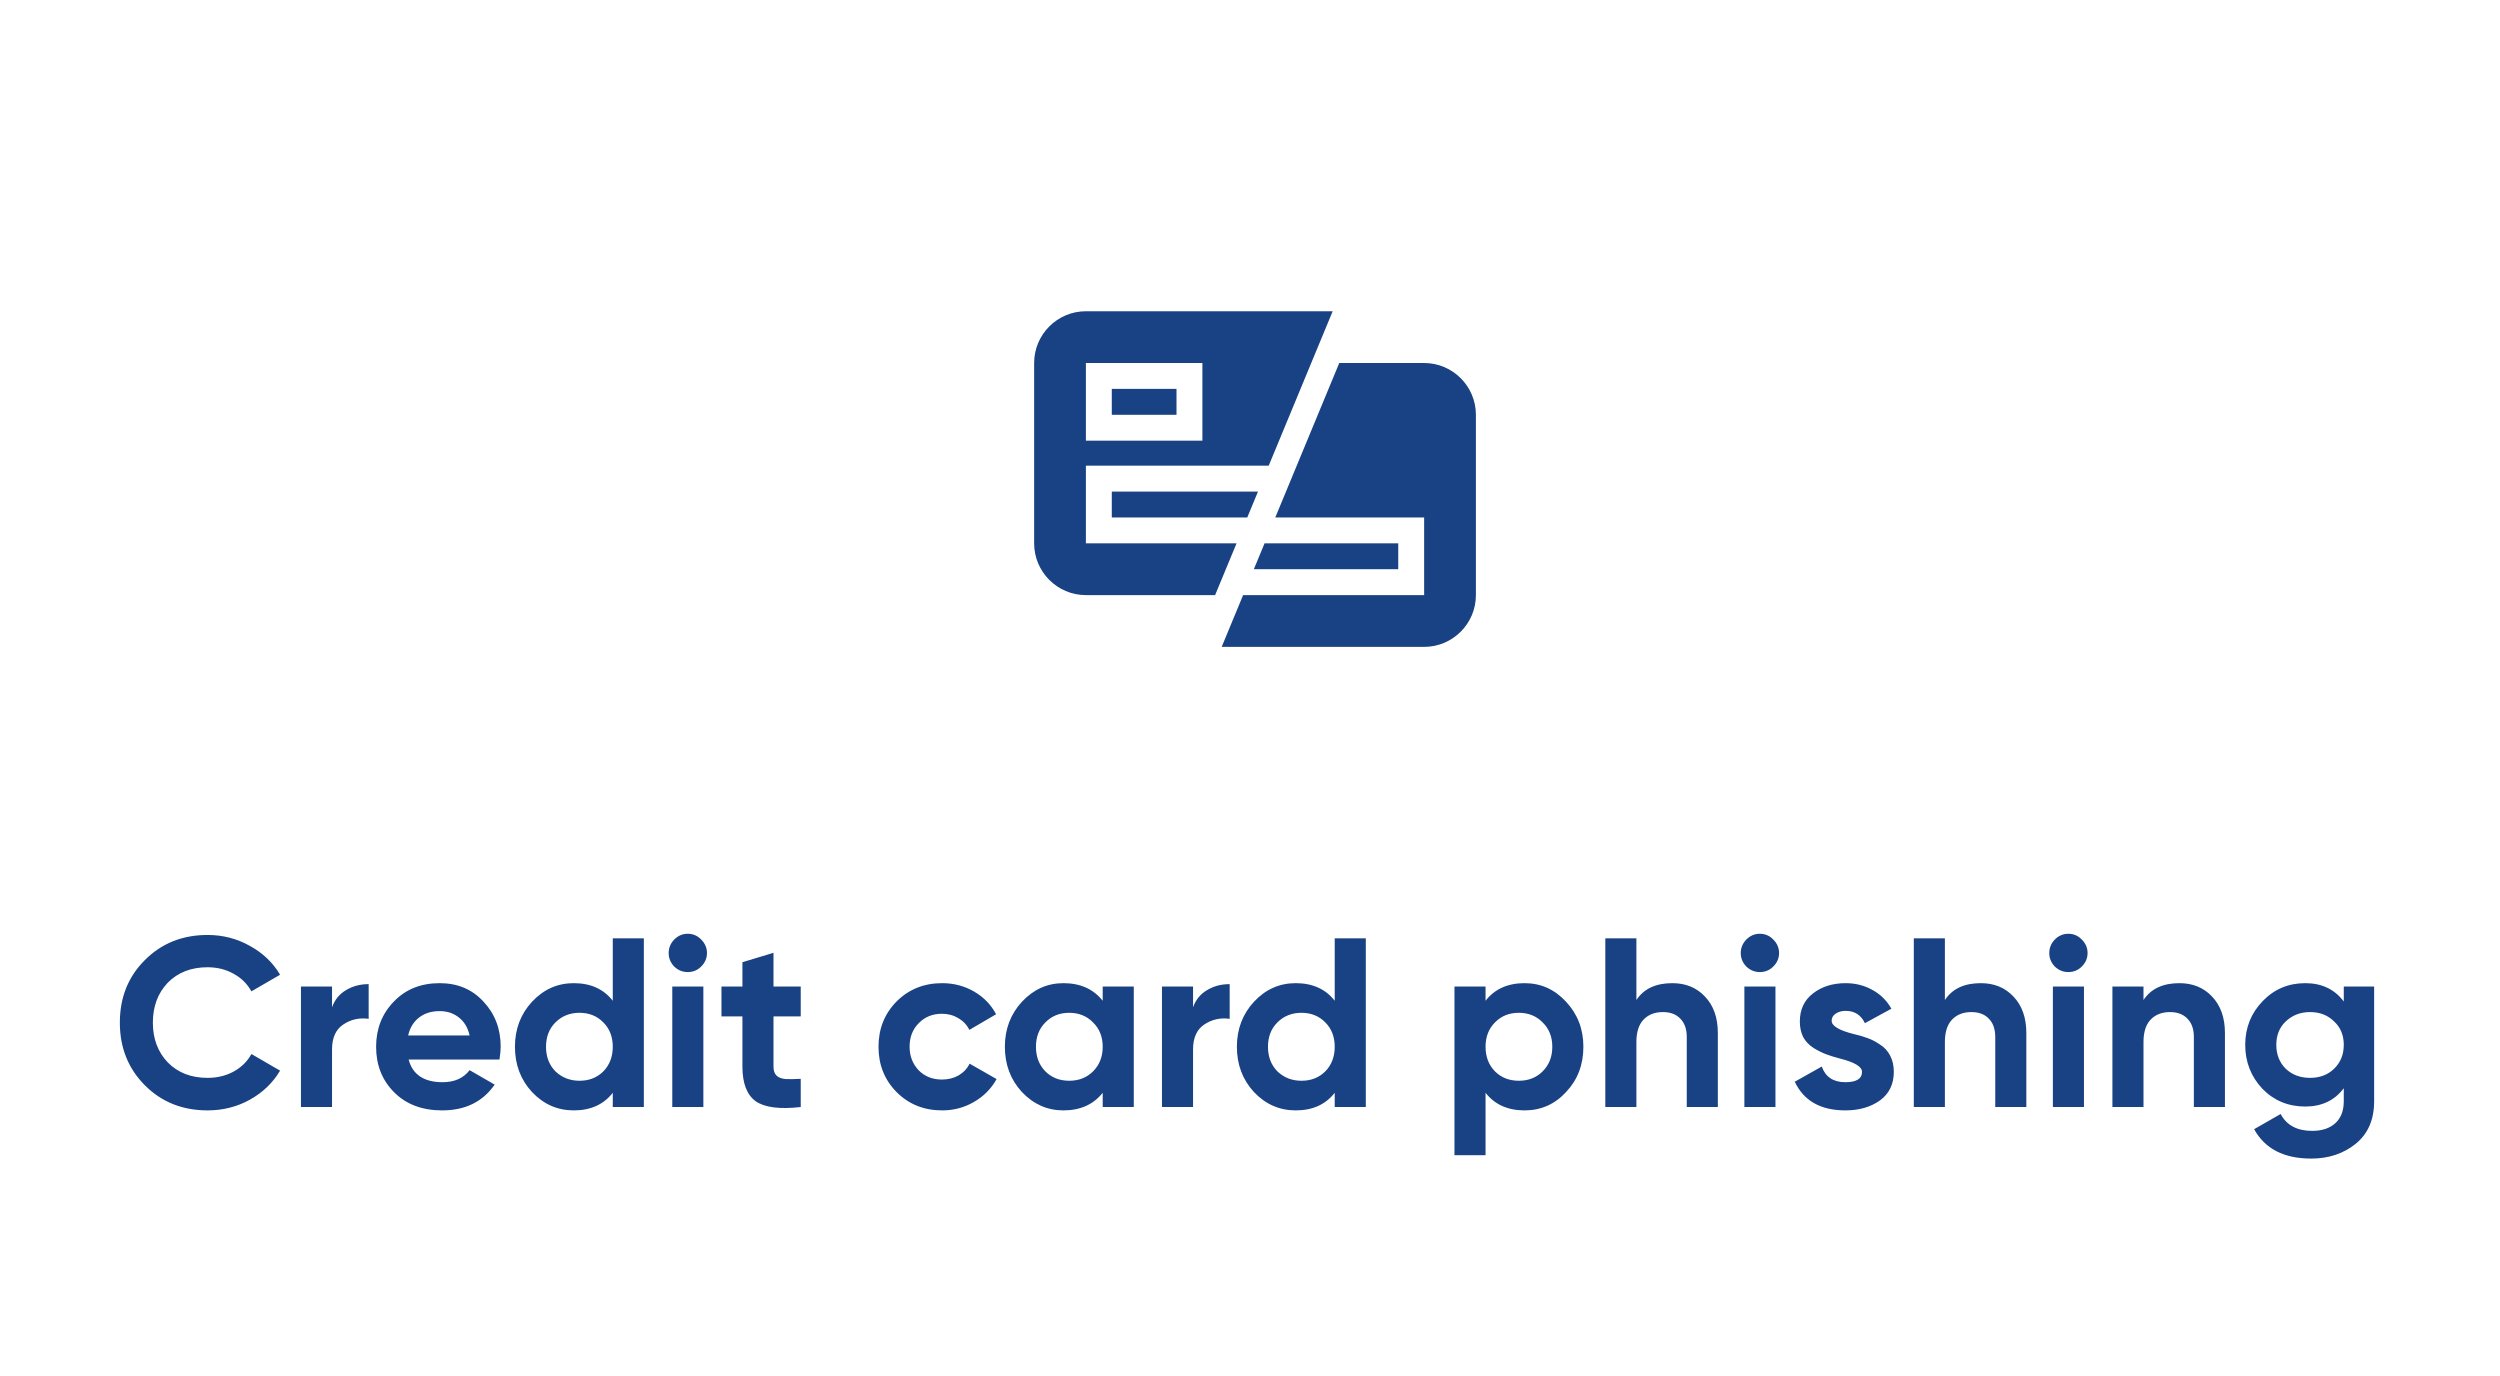
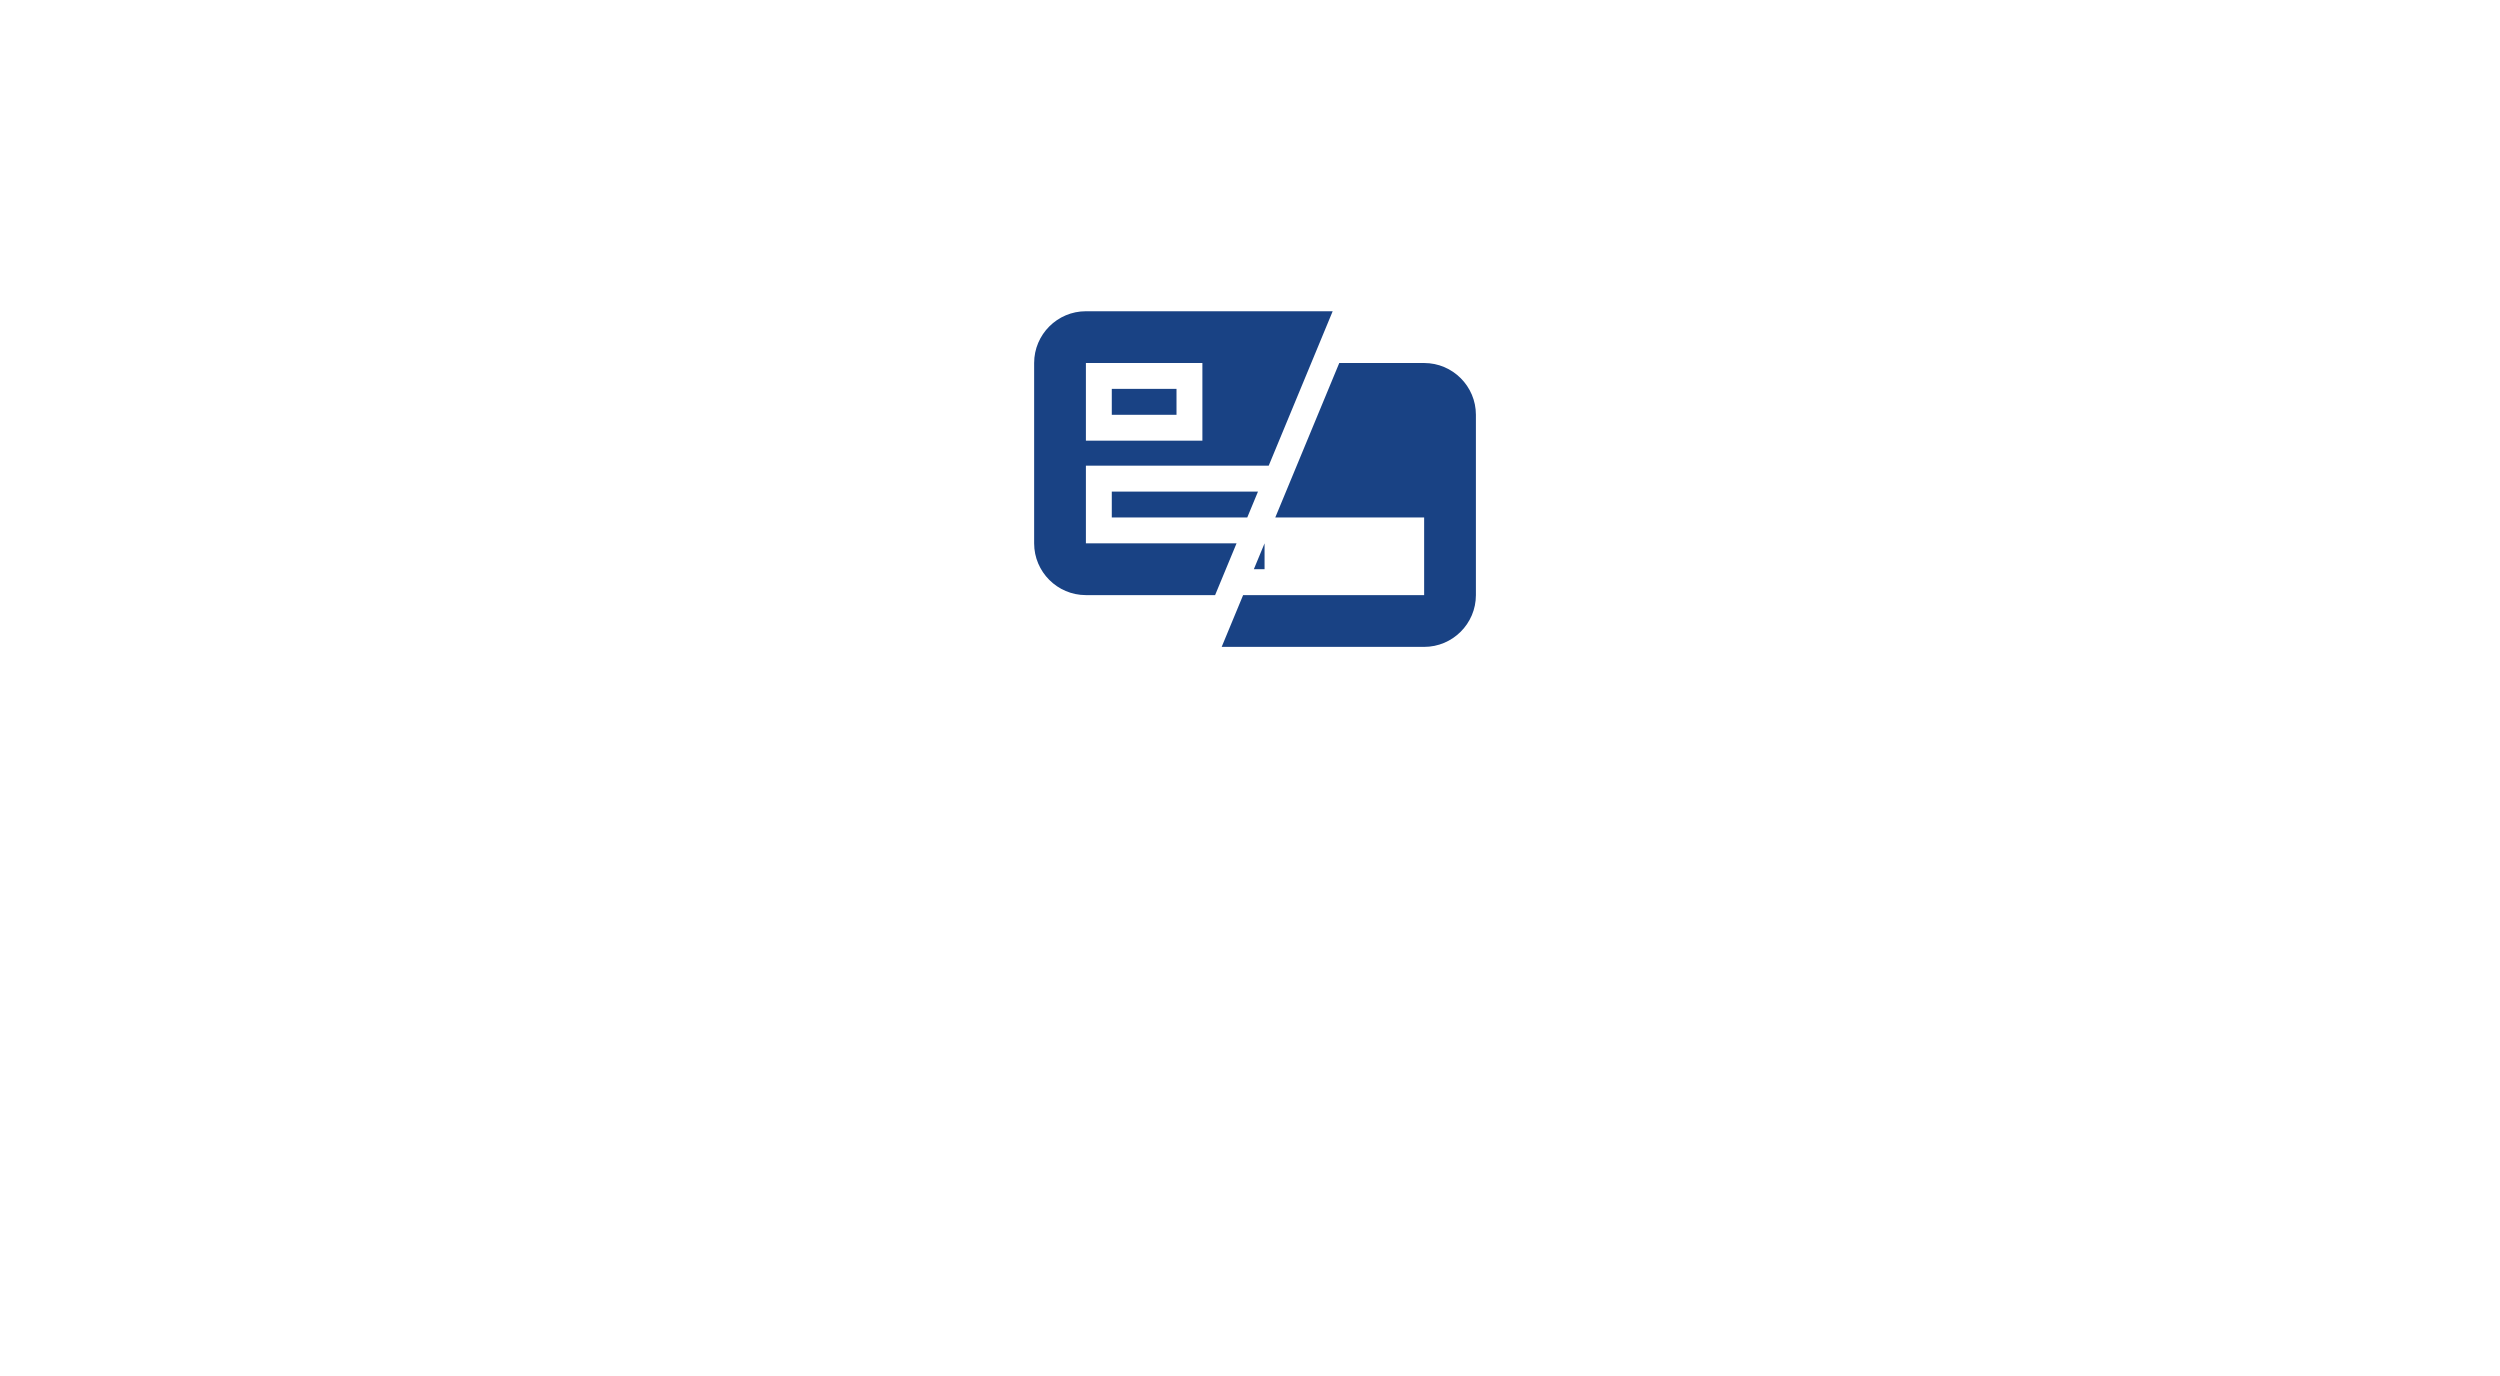
<svg xmlns="http://www.w3.org/2000/svg" width="249" height="137" viewBox="0 0 249 137" fill="none">
  <rect width="249" height="137" fill="white" />
-   <path d="M20.672 110.595C18.16 110.595 16.073 109.755 14.409 108.075C12.761 106.411 11.937 104.339 11.937 101.859C11.937 99.363 12.761 97.291 14.409 95.643C16.073 93.963 18.16 93.123 20.672 93.123C22.192 93.123 23.593 93.483 24.872 94.203C26.169 94.907 27.177 95.867 27.896 97.083L25.041 98.739C24.625 97.987 24.032 97.403 23.265 96.987C22.497 96.555 21.633 96.339 20.672 96.339C19.041 96.339 17.721 96.851 16.712 97.875C15.72 98.915 15.225 100.243 15.225 101.859C15.225 103.459 15.72 104.779 16.712 105.819C17.721 106.843 19.041 107.355 20.672 107.355C21.633 107.355 22.497 107.147 23.265 106.731C24.049 106.299 24.64 105.715 25.041 104.979L27.896 106.635C27.177 107.851 26.169 108.819 24.872 109.539C23.593 110.243 22.192 110.595 20.672 110.595ZM33.071 98.259V100.323C33.343 99.571 33.807 99.003 34.463 98.619C35.119 98.219 35.871 98.019 36.719 98.019V101.475C35.775 101.347 34.927 101.539 34.175 102.051C33.439 102.547 33.071 103.371 33.071 104.523V110.259H29.975V98.259H33.071ZM49.748 105.531H40.7C41.1 107.035 42.228 107.787 44.084 107.787C45.268 107.787 46.164 107.387 46.772 106.587L49.268 108.027C48.084 109.739 46.34 110.595 44.036 110.595C42.052 110.595 40.46 109.995 39.26 108.795C38.06 107.595 37.46 106.083 37.46 104.259C37.46 102.467 38.052 100.963 39.236 99.747C40.404 98.531 41.924 97.923 43.796 97.923C45.572 97.923 47.02 98.531 48.14 99.747C49.292 100.963 49.868 102.467 49.868 104.259C49.868 104.595 49.828 105.019 49.748 105.531ZM40.652 103.131H46.772C46.596 102.347 46.236 101.747 45.692 101.331C45.164 100.915 44.532 100.707 43.796 100.707C42.964 100.707 42.276 100.923 41.732 101.355C41.188 101.771 40.828 102.363 40.652 103.131ZM61.032 99.675V93.459H64.127V110.259H61.032V108.843C60.12 110.011 58.824 110.595 57.144 110.595C55.528 110.595 54.144 109.987 52.992 108.771C51.855 107.539 51.288 106.035 51.288 104.259C51.288 102.499 51.855 101.003 52.992 99.771C54.144 98.539 55.528 97.923 57.144 97.923C58.824 97.923 60.12 98.507 61.032 99.675ZM55.319 106.707C55.975 107.331 56.776 107.643 57.719 107.643C58.679 107.643 59.471 107.331 60.096 106.707C60.719 106.067 61.032 105.251 61.032 104.259C61.032 103.267 60.719 102.459 60.096 101.835C59.471 101.195 58.679 100.875 57.719 100.875C56.76 100.875 55.959 101.195 55.319 101.835C54.696 102.459 54.383 103.267 54.383 104.259C54.383 105.251 54.696 106.067 55.319 106.707ZM68.495 96.819C67.983 96.819 67.535 96.635 67.151 96.267C66.783 95.883 66.599 95.435 66.599 94.923C66.599 94.411 66.783 93.963 67.151 93.579C67.535 93.195 67.983 93.003 68.495 93.003C69.023 93.003 69.471 93.195 69.839 93.579C70.223 93.963 70.415 94.411 70.415 94.923C70.415 95.435 70.223 95.883 69.839 96.267C69.471 96.635 69.023 96.819 68.495 96.819ZM70.055 110.259H66.959V98.259H70.055V110.259ZM79.753 98.259V101.235H77.041V106.227C77.041 106.643 77.145 106.947 77.353 107.139C77.561 107.331 77.865 107.443 78.265 107.475C78.665 107.491 79.161 107.483 79.753 107.451V110.259C77.657 110.499 76.161 110.307 75.265 109.683C74.385 109.043 73.945 107.891 73.945 106.227V101.235H71.857V98.259H73.945V95.835L77.041 94.899V98.259H79.753ZM93.835 110.595C92.027 110.595 90.515 109.987 89.299 108.771C88.099 107.555 87.499 106.051 87.499 104.259C87.499 102.467 88.099 100.963 89.299 99.747C90.515 98.531 92.027 97.923 93.835 97.923C95.003 97.923 96.067 98.203 97.027 98.763C97.987 99.323 98.715 100.075 99.211 101.019L96.547 102.579C96.307 102.083 95.939 101.691 95.443 101.403C94.963 101.115 94.419 100.971 93.811 100.971C92.883 100.971 92.115 101.283 91.507 101.907C90.899 102.515 90.595 103.299 90.595 104.259C90.595 105.187 90.899 105.971 91.507 106.611C92.115 107.219 92.883 107.523 93.811 107.523C94.435 107.523 94.987 107.387 95.467 107.115C95.963 106.827 96.331 106.435 96.571 105.939L99.259 107.475C98.731 108.435 97.979 109.195 97.003 109.755C96.043 110.315 94.987 110.595 93.835 110.595ZM109.829 99.675V98.259H112.925V110.259H109.829V108.843C108.901 110.011 107.597 110.595 105.917 110.595C104.317 110.595 102.941 109.987 101.789 108.771C100.653 107.539 100.085 106.035 100.085 104.259C100.085 102.499 100.653 101.003 101.789 99.771C102.941 98.539 104.317 97.923 105.917 97.923C107.597 97.923 108.901 98.507 109.829 99.675ZM104.117 106.707C104.741 107.331 105.533 107.643 106.493 107.643C107.453 107.643 108.245 107.331 108.869 106.707C109.509 106.067 109.829 105.251 109.829 104.259C109.829 103.267 109.509 102.459 108.869 101.835C108.245 101.195 107.453 100.875 106.493 100.875C105.533 100.875 104.741 101.195 104.117 101.835C103.493 102.459 103.181 103.267 103.181 104.259C103.181 105.251 103.493 106.067 104.117 106.707ZM118.828 98.259V100.323C119.1 99.571 119.564 99.003 120.22 98.619C120.876 98.219 121.628 98.019 122.476 98.019V101.475C121.532 101.347 120.684 101.539 119.932 102.051C119.196 102.547 118.828 103.371 118.828 104.523V110.259H115.732V98.259H118.828ZM132.938 99.675V93.459H136.034V110.259H132.938V108.843C132.026 110.011 130.73 110.595 129.05 110.595C127.434 110.595 126.05 109.987 124.898 108.771C123.762 107.539 123.194 106.035 123.194 104.259C123.194 102.499 123.762 101.003 124.898 99.771C126.05 98.539 127.434 97.923 129.05 97.923C130.73 97.923 132.026 98.507 132.938 99.675ZM127.226 106.707C127.882 107.331 128.682 107.643 129.626 107.643C130.586 107.643 131.378 107.331 132.002 106.707C132.626 106.067 132.938 105.251 132.938 104.259C132.938 103.267 132.626 102.459 132.002 101.835C131.378 101.195 130.586 100.875 129.626 100.875C128.666 100.875 127.866 101.195 127.226 101.835C126.602 102.459 126.29 103.267 126.29 104.259C126.29 105.251 126.602 106.067 127.226 106.707ZM151.849 97.923C153.465 97.923 154.841 98.539 155.977 99.771C157.129 101.003 157.705 102.499 157.705 104.259C157.705 106.051 157.129 107.555 155.977 108.771C154.857 109.987 153.481 110.595 151.849 110.595C150.169 110.595 148.873 110.011 147.961 108.843V115.059H144.865V98.259H147.961V99.675C148.873 98.507 150.169 97.923 151.849 97.923ZM148.897 106.707C149.521 107.331 150.313 107.643 151.273 107.643C152.233 107.643 153.025 107.331 153.649 106.707C154.289 106.067 154.609 105.251 154.609 104.259C154.609 103.267 154.289 102.459 153.649 101.835C153.025 101.195 152.233 100.875 151.273 100.875C150.313 100.875 149.521 101.195 148.897 101.835C148.273 102.459 147.961 103.267 147.961 104.259C147.961 105.251 148.273 106.067 148.897 106.707ZM166.561 97.923C167.889 97.923 168.969 98.363 169.801 99.243C170.665 100.139 171.097 101.355 171.097 102.891V110.259H168.001V103.275C168.001 102.491 167.785 101.883 167.353 101.451C166.937 101.019 166.361 100.803 165.625 100.803C164.809 100.803 164.161 101.059 163.681 101.571C163.217 102.067 162.985 102.803 162.985 103.779V110.259H159.889V93.459H162.985V99.603C163.721 98.483 164.913 97.923 166.561 97.923ZM175.276 96.819C174.764 96.819 174.316 96.635 173.932 96.267C173.564 95.883 173.38 95.435 173.38 94.923C173.38 94.411 173.564 93.963 173.932 93.579C174.316 93.195 174.764 93.003 175.276 93.003C175.804 93.003 176.252 93.195 176.62 93.579C177.004 93.963 177.196 94.411 177.196 94.923C177.196 95.435 177.004 95.883 176.62 96.267C176.252 96.635 175.804 96.819 175.276 96.819ZM176.836 110.259H173.74V98.259H176.836V110.259ZM182.432 101.667C182.432 102.179 183.16 102.619 184.616 102.987C185.128 103.099 185.592 103.235 186.008 103.395C186.424 103.539 186.84 103.755 187.256 104.043C187.688 104.315 188.024 104.683 188.264 105.147C188.504 105.611 188.624 106.147 188.624 106.755C188.624 107.987 188.16 108.939 187.232 109.611C186.304 110.267 185.16 110.595 183.8 110.595C181.336 110.595 179.656 109.643 178.76 107.739L181.448 106.227C181.816 107.267 182.6 107.787 183.8 107.787C184.904 107.787 185.456 107.443 185.456 106.755C185.456 106.243 184.728 105.803 183.272 105.435C182.728 105.291 182.264 105.147 181.88 105.003C181.496 104.859 181.08 104.651 180.632 104.379C180.184 104.091 179.84 103.731 179.6 103.299C179.376 102.851 179.264 102.331 179.264 101.739C179.264 100.555 179.696 99.627 180.56 98.955C181.44 98.267 182.528 97.923 183.824 97.923C184.8 97.923 185.688 98.147 186.488 98.595C187.288 99.027 187.92 99.651 188.384 100.467L185.744 101.907C185.36 101.091 184.72 100.683 183.824 100.683C183.424 100.683 183.088 100.779 182.816 100.971C182.56 101.147 182.432 101.379 182.432 101.667ZM197.287 97.923C198.615 97.923 199.695 98.363 200.527 99.243C201.391 100.139 201.823 101.355 201.823 102.891V110.259H198.727V103.275C198.727 102.491 198.511 101.883 198.079 101.451C197.663 101.019 197.087 100.803 196.351 100.803C195.535 100.803 194.887 101.059 194.407 101.571C193.943 102.067 193.711 102.803 193.711 103.779V110.259H190.615V93.459H193.711V99.603C194.447 98.483 195.639 97.923 197.287 97.923ZM206.003 96.819C205.491 96.819 205.043 96.635 204.659 96.267C204.291 95.883 204.107 95.435 204.107 94.923C204.107 94.411 204.291 93.963 204.659 93.579C205.043 93.195 205.491 93.003 206.003 93.003C206.531 93.003 206.979 93.195 207.347 93.579C207.731 93.963 207.923 94.411 207.923 94.923C207.923 95.435 207.731 95.883 207.347 96.267C206.979 96.635 206.531 96.819 206.003 96.819ZM207.563 110.259H204.467V98.259H207.563V110.259ZM217.068 97.923C218.396 97.923 219.476 98.363 220.308 99.243C221.172 100.139 221.604 101.355 221.604 102.891V110.259H218.508V103.275C218.508 102.491 218.292 101.883 217.86 101.451C217.444 101.019 216.868 100.803 216.132 100.803C215.316 100.803 214.668 101.059 214.188 101.571C213.724 102.067 213.492 102.803 213.492 103.779V110.259H210.396V98.259H213.492V99.603C214.228 98.483 215.42 97.923 217.068 97.923ZM233.44 99.747V98.259H236.464V109.683C236.464 111.523 235.848 112.939 234.616 113.931C233.4 114.907 231.928 115.395 230.2 115.395C227.48 115.395 225.584 114.419 224.512 112.467L227.152 110.955C227.744 112.075 228.792 112.635 230.296 112.635C231.272 112.635 232.04 112.379 232.6 111.867C233.16 111.355 233.44 110.627 233.44 109.683V108.387C232.528 109.603 231.248 110.211 229.6 110.211C227.904 110.211 226.48 109.619 225.328 108.435C224.192 107.219 223.624 105.763 223.624 104.067C223.624 102.371 224.2 100.923 225.352 99.723C226.504 98.523 227.92 97.923 229.6 97.923C231.248 97.923 232.528 98.531 233.44 99.747ZM232.48 106.443C233.12 105.819 233.44 105.027 233.44 104.067C233.44 103.107 233.12 102.331 232.48 101.739C231.856 101.115 231.056 100.803 230.08 100.803C229.12 100.803 228.312 101.115 227.656 101.739C227.032 102.331 226.72 103.107 226.72 104.067C226.72 105.027 227.032 105.819 227.656 106.443C228.296 107.051 229.104 107.355 230.08 107.355C231.056 107.355 231.856 107.051 232.48 106.443Z" fill="#194284" />
-   <path d="M110.734 38.734H117.18V41.312H110.734V38.734ZM125.95 54.117L124.882 56.695H139.266V54.117H125.95ZM110.734 48.961V51.539H124.228L125.296 48.961H110.734Z" fill="#194284" />
+   <path d="M110.734 38.734H117.18V41.312H110.734V38.734ZM125.95 54.117L124.882 56.695H139.266H125.95ZM110.734 48.961V51.539H124.228L125.296 48.961H110.734Z" fill="#194284" />
  <path d="M141.844 36.156H133.39L127.018 51.539H141.844V59.273H123.815L121.679 64.43H141.844C144.687 64.43 147 62.117 147 59.273V41.312C147 38.469 144.687 36.156 141.844 36.156ZM126.363 46.383L132.735 31H108.156C105.313 31 103 33.313 103 36.156V54.117C103 56.96 105.313 59.273 108.156 59.273H121.024L123.16 54.117H108.156V46.383H126.363ZM108.156 36.156H119.758V43.891H108.156V36.156Z" fill="#194284" />
</svg>